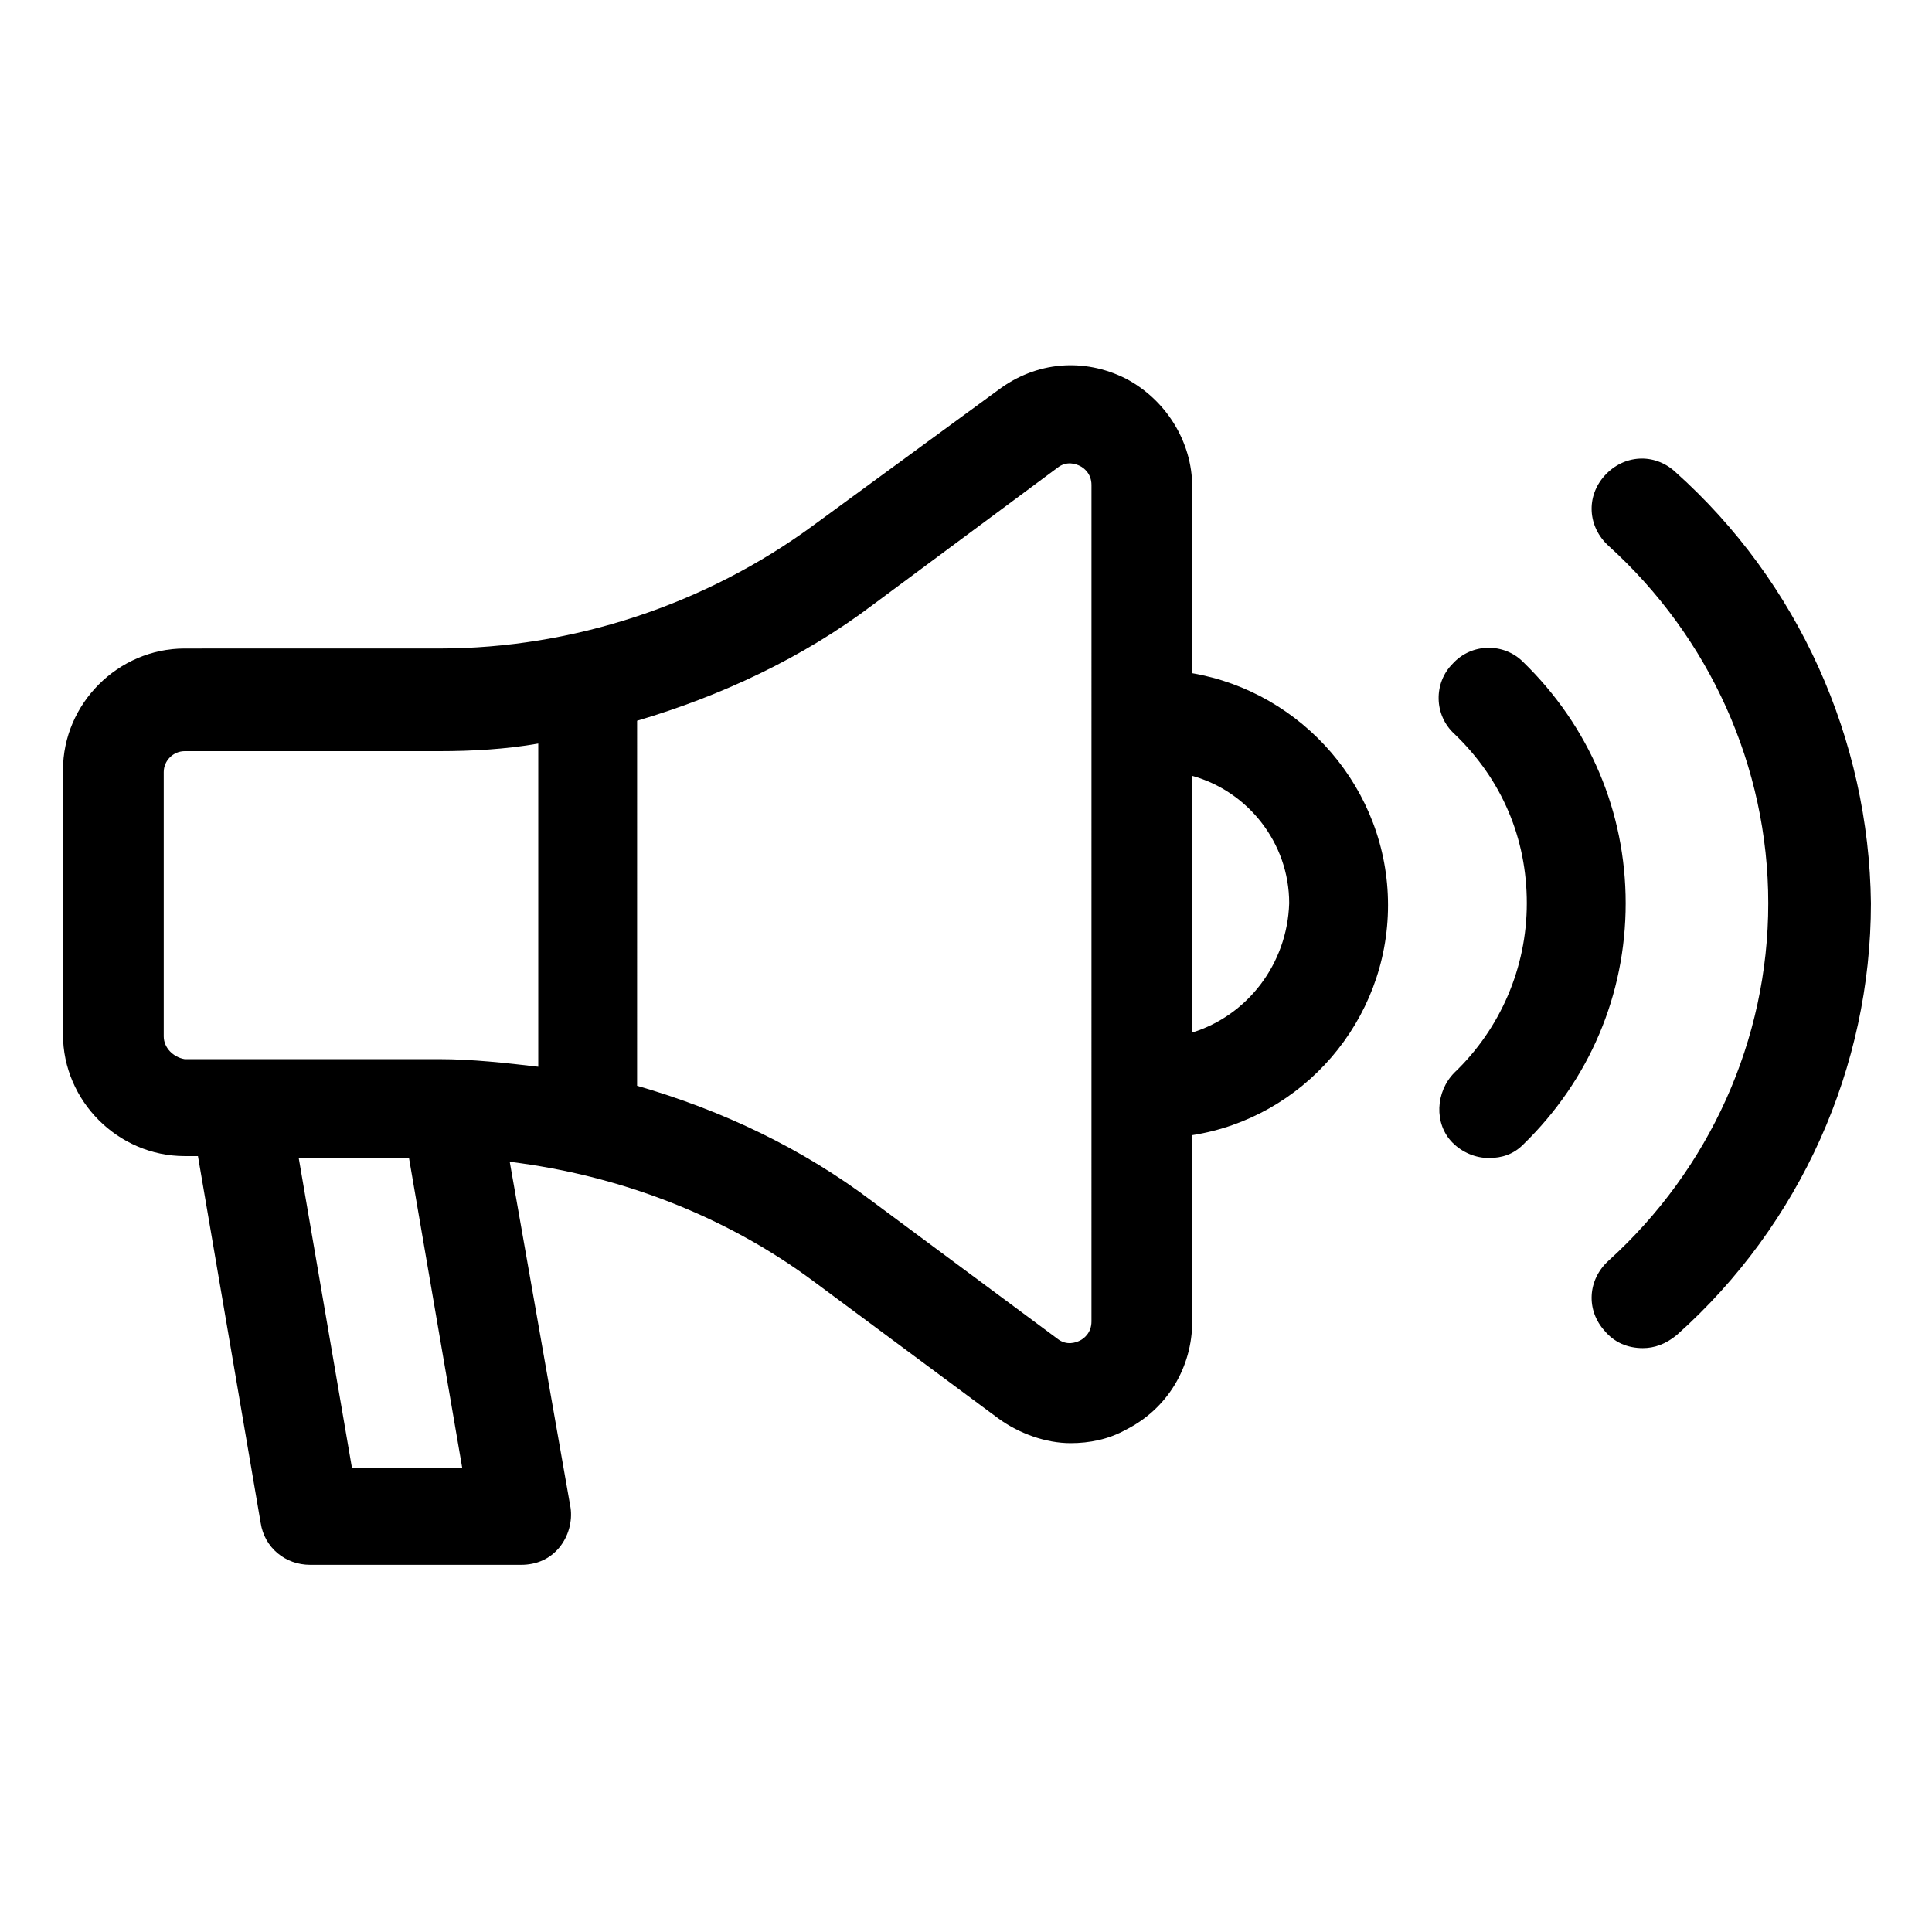
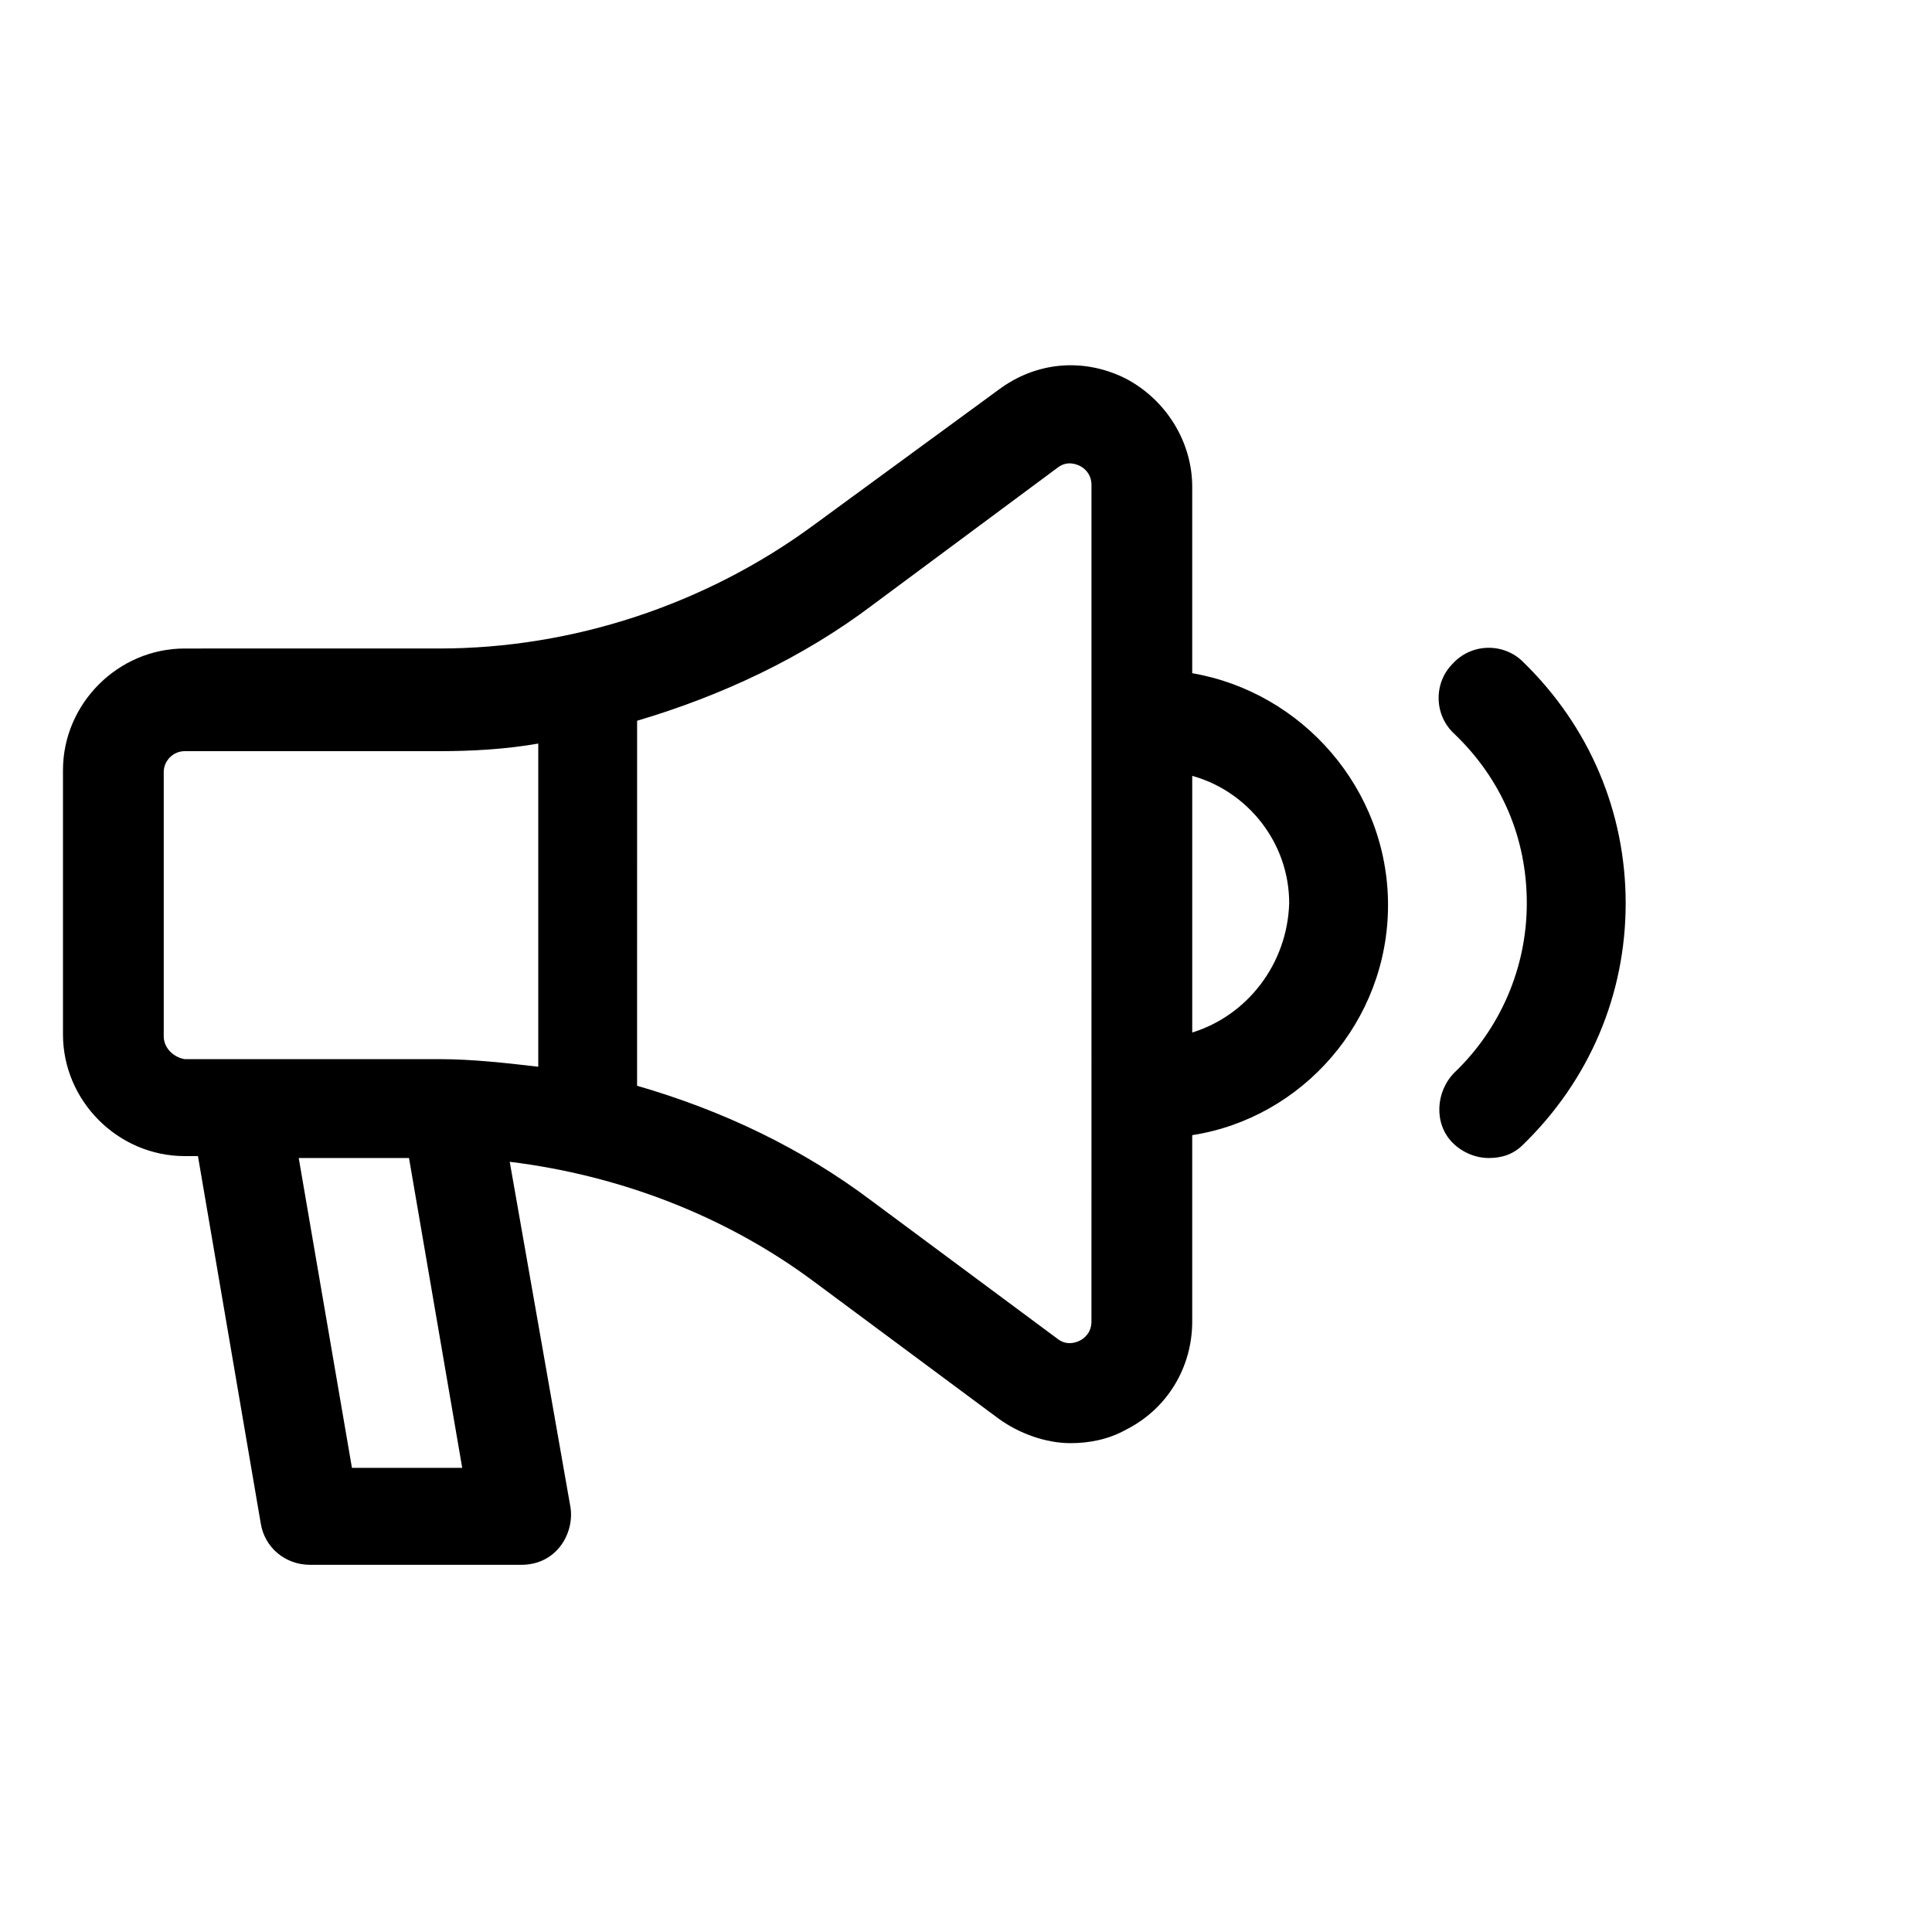
<svg xmlns="http://www.w3.org/2000/svg" fill="#000000" width="800px" height="800px" version="1.1" viewBox="144 144 512 512">
  <g>
    <path d="m459.95 322.41v-49.375c0-12.09-7.055-23.176-17.633-28.719-11.082-5.543-23.68-4.535-33.754 3.023l-48.871 35.773c-28.719 21.16-63.984 32.746-99.25 32.746l-67.512 0.004c-17.633 0-32.242 14.609-32.242 32.242v70.031c0 17.633 14.609 32.242 32.242 32.242h3.527l16.625 97.234c1.008 6.551 6.551 11.082 13.098 11.082h55.922c4.031 0 7.559-1.512 10.078-4.535 2.519-3.023 3.527-7.055 3.023-10.578l-16.121-91.691c28.719 3.527 56.93 14.105 80.609 31.738l48.871 36.273c5.543 4.031 12.594 6.551 19.145 6.551 5.039 0 10.078-1.008 14.609-3.527 11.082-5.543 17.633-16.625 17.633-28.719v-49.375c29.223-4.535 51.891-30.23 51.891-60.961 0-30.727-22.672-56.422-51.891-61.461zm-272.56 96.23v-70.031c0-3.023 2.519-5.543 5.543-5.543h67.512c8.566 0 17.633-0.504 26.199-2.016v85.648c-8.566-1.008-17.633-2.016-26.199-2.016h-67.512c-3.023-0.504-5.543-3.019-5.543-6.043zm49.879 114.36-14.105-82.121h29.223l14.105 82.121zm195.98-38.793c0 3.023-2.016 4.535-3.023 5.039-1.008 0.504-3.527 1.512-6.047-0.504l-48.871-36.273c-18.641-14.105-39.801-24.184-62.473-30.73l0.004-96.734c22.168-6.551 43.832-16.625 62.473-30.73l48.871-36.273c2.519-2.016 5.039-1.008 6.047-0.504 1.008 0.504 3.023 2.016 3.023 5.039zm26.703-76.578v-68.016c14.609 4.031 25.695 17.633 25.695 33.754-0.508 16.125-11.086 29.727-25.695 34.262z" />
    <path d="m547.61 319.39c-5.039-5.039-13.602-5.039-18.641 0.504-5.039 5.039-5.039 13.602 0.504 18.641 12.594 12.09 19.145 27.711 19.145 44.84s-7.055 33.25-19.145 44.84c-5.039 5.039-5.543 13.602-0.504 18.641 2.519 2.519 6.047 4.031 9.574 4.031s6.551-1.008 9.07-3.527c17.633-17.129 27.207-39.801 27.207-63.984-0.004-24.184-9.578-46.855-27.211-63.984z" />
-     <path d="m587.92 269.01c-5.543-5.039-13.602-4.535-18.641 1.008-5.039 5.543-4.535 13.602 1.008 18.641 26.703 24.184 42.32 58.441 42.32 94.715 0 36.273-15.617 70.535-42.32 94.715-5.543 5.039-6.047 13.098-1.008 18.641 2.519 3.023 6.047 4.535 10.078 4.535 3.023 0 6.047-1.008 9.07-3.527 32.746-29.223 51.387-71.039 51.387-114.36-0.504-43.324-19.145-85.141-51.895-114.36z" />
  </g>
</svg>